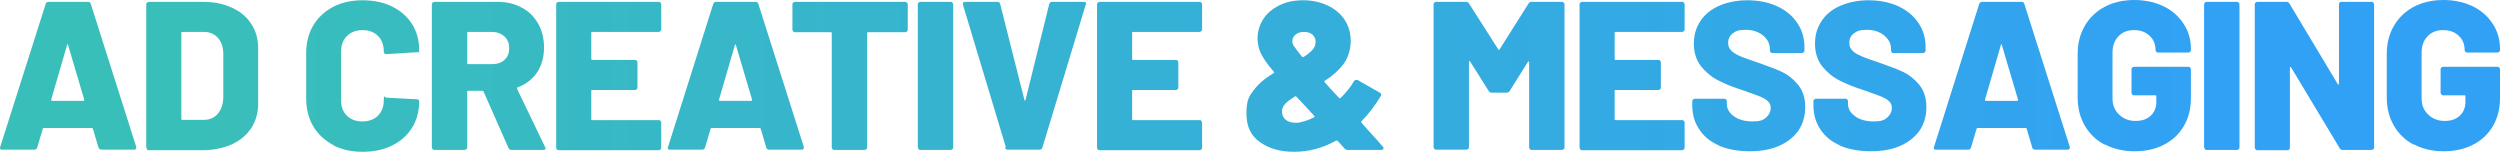
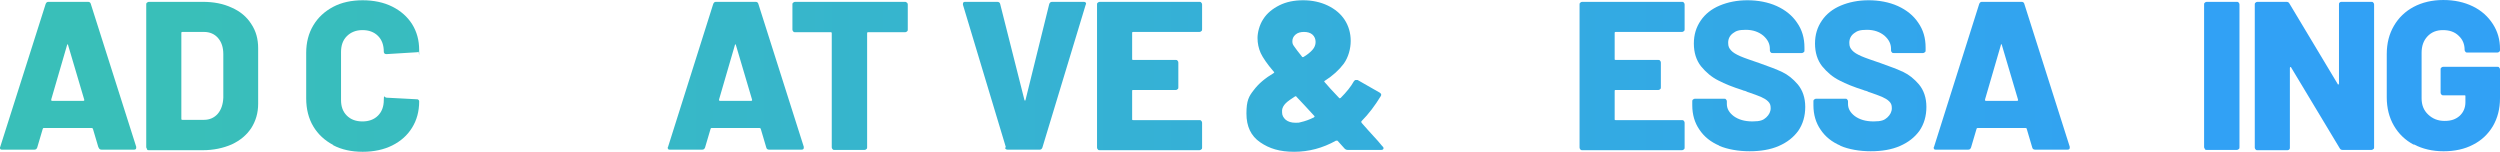
<svg xmlns="http://www.w3.org/2000/svg" id="Layer_1" data-name="Layer 1" viewBox="0 0 947.1 57.5">
  <defs>
    <style>      .cls-1 {        fill: url(#linear-gradient);      }      .cls-1, .cls-2, .cls-3, .cls-4, .cls-5, .cls-6, .cls-7, .cls-8, .cls-9, .cls-10, .cls-11, .cls-12, .cls-13, .cls-14, .cls-15, .cls-16, .cls-17, .cls-18, .cls-19, .cls-20 {        stroke-width: 0px;      }      .cls-2 {        fill: url(#linear-gradient-11);      }      .cls-3 {        fill: url(#linear-gradient-12);      }      .cls-4 {        fill: url(#linear-gradient-13);      }      .cls-5 {        fill: url(#linear-gradient-10);      }      .cls-6 {        fill: url(#linear-gradient-17);      }      .cls-7 {        fill: url(#linear-gradient-16);      }      .cls-8 {        fill: url(#linear-gradient-19);      }      .cls-9 {        fill: url(#linear-gradient-15);      }      .cls-10 {        fill: url(#linear-gradient-18);      }      .cls-11 {        fill: url(#linear-gradient-14);      }      .cls-12 {        fill: url(#linear-gradient-20);      }      .cls-13 {        fill: url(#linear-gradient-4);      }      .cls-14 {        fill: url(#linear-gradient-2);      }      .cls-15 {        fill: url(#linear-gradient-3);      }      .cls-16 {        fill: url(#linear-gradient-8);      }      .cls-17 {        fill: url(#linear-gradient-9);      }      .cls-18 {        fill: url(#linear-gradient-7);      }      .cls-19 {        fill: url(#linear-gradient-5);      }      .cls-20 {        fill: url(#linear-gradient-6);      }    </style>
    <linearGradient id="linear-gradient" x1="71.2" y1="268.7" x2="841.7" y2="268.7" gradientTransform="translate(0 -240)" gradientUnits="userSpaceOnUse">
      <stop offset="0" stop-color="#39bfb9" />
      <stop offset="1" stop-color="#31a1f5" />
    </linearGradient>
    <linearGradient id="linear-gradient-2" x1="71.2" y1="268.8" x2="841.7" y2="268.8" gradientTransform="translate(0 -240)" gradientUnits="userSpaceOnUse">
      <stop offset="0" stop-color="#39bfb9" />
      <stop offset="1" stop-color="#31a1f5" />
    </linearGradient>
    <linearGradient id="linear-gradient-3" x1="71.2" y1="268.8" x2="841.7" y2="268.8" gradientTransform="translate(0 -240)" gradientUnits="userSpaceOnUse">
      <stop offset="0" stop-color="#39bfb9" />
      <stop offset="1" stop-color="#31a1f5" />
    </linearGradient>
    <linearGradient id="linear-gradient-4" x1="71.2" y1="268.8" x2="841.7" y2="268.8" gradientTransform="translate(0 -240)" gradientUnits="userSpaceOnUse">
      <stop offset="0" stop-color="#39bfb9" />
      <stop offset="1" stop-color="#31a1f5" />
    </linearGradient>
    <linearGradient id="linear-gradient-5" x1="71.2" y1="268.8" x2="841.7" y2="268.8" gradientTransform="translate(0 -240)" gradientUnits="userSpaceOnUse">
      <stop offset="0" stop-color="#39bfb9" />
      <stop offset="1" stop-color="#31a1f5" />
    </linearGradient>
    <linearGradient id="linear-gradient-6" x1="71.2" y1="268.7" x2="841.7" y2="268.7" gradientTransform="translate(0 -240)" gradientUnits="userSpaceOnUse">
      <stop offset="0" stop-color="#39bfb9" />
      <stop offset="1" stop-color="#31a1f5" />
    </linearGradient>
    <linearGradient id="linear-gradient-7" x1="71.2" y1="268.8" x2="841.7" y2="268.8" gradientTransform="translate(0 -240)" gradientUnits="userSpaceOnUse">
      <stop offset="0" stop-color="#39bfb9" />
      <stop offset="1" stop-color="#31a1f5" />
    </linearGradient>
    <linearGradient id="linear-gradient-8" x1="71.2" y1="268.8" x2="841.7" y2="268.8" gradientTransform="translate(0 -240)" gradientUnits="userSpaceOnUse">
      <stop offset="0" stop-color="#39bfb9" />
      <stop offset="1" stop-color="#31a1f5" />
    </linearGradient>
    <linearGradient id="linear-gradient-9" x1="71.2" y1="268.7" x2="841.7" y2="268.7" gradientTransform="translate(0 -240)" gradientUnits="userSpaceOnUse">
      <stop offset="0" stop-color="#39bfb9" />
      <stop offset="1" stop-color="#31a1f5" />
    </linearGradient>
    <linearGradient id="linear-gradient-10" x1="71.2" y1="268.8" x2="841.7" y2="268.8" gradientTransform="translate(0 -240)" gradientUnits="userSpaceOnUse">
      <stop offset="0" stop-color="#39bfb9" />
      <stop offset="1" stop-color="#31a1f5" />
    </linearGradient>
    <linearGradient id="linear-gradient-11" x1="71.2" y1="268.8" x2="841.7" y2="268.8" gradientTransform="translate(0 -240)" gradientUnits="userSpaceOnUse">
      <stop offset="0" stop-color="#39bfb9" />
      <stop offset="1" stop-color="#31a1f5" />
    </linearGradient>
    <linearGradient id="linear-gradient-12" x1="71.2" y1="268.8" x2="841.7" y2="268.8" gradientTransform="translate(0 -240)" gradientUnits="userSpaceOnUse">
      <stop offset="0" stop-color="#39bfb9" />
      <stop offset="1" stop-color="#31a1f5" />
    </linearGradient>
    <linearGradient id="linear-gradient-13" x1="71.2" y1="268.8" x2="841.7" y2="268.8" gradientTransform="translate(0 -240)" gradientUnits="userSpaceOnUse">
      <stop offset="0" stop-color="#39bfb9" />
      <stop offset="1" stop-color="#31a1f5" />
    </linearGradient>
    <linearGradient id="linear-gradient-14" x1="71.2" y1="268.7" x2="841.7" y2="268.7" gradientTransform="translate(0 -240)" gradientUnits="userSpaceOnUse">
      <stop offset="0" stop-color="#39bfb9" />
      <stop offset="1" stop-color="#31a1f5" />
    </linearGradient>
    <linearGradient id="linear-gradient-15" x1="71.2" y1="268.7" x2="841.7" y2="268.7" gradientTransform="translate(0 -240)" gradientUnits="userSpaceOnUse">
      <stop offset="0" stop-color="#39bfb9" />
      <stop offset="1" stop-color="#31a1f5" />
    </linearGradient>
    <linearGradient id="linear-gradient-16" x1="71.2" y1="268.7" x2="841.7" y2="268.7" gradientTransform="translate(0 -240)" gradientUnits="userSpaceOnUse">
      <stop offset="0" stop-color="#39bfb9" />
      <stop offset="1" stop-color="#31a1f5" />
    </linearGradient>
    <linearGradient id="linear-gradient-17" x1="71.2" y1="268.6" x2="841.7" y2="268.6" gradientTransform="translate(0 -240)" gradientUnits="userSpaceOnUse">
      <stop offset="0" stop-color="#39bfb9" />
      <stop offset="1" stop-color="#31a1f5" />
    </linearGradient>
    <linearGradient id="linear-gradient-18" x1="71.2" y1="268.8" x2="841.7" y2="268.8" gradientTransform="translate(0 -240)" gradientUnits="userSpaceOnUse">
      <stop offset="0" stop-color="#39bfb9" />
      <stop offset="1" stop-color="#31a1f5" />
    </linearGradient>
    <linearGradient id="linear-gradient-19" x1="71.2" y1="268.8" x2="841.7" y2="268.8" gradientTransform="translate(0 -240)" gradientUnits="userSpaceOnUse">
      <stop offset="0" stop-color="#39bfb9" />
      <stop offset="1" stop-color="#31a1f5" />
    </linearGradient>
    <linearGradient id="linear-gradient-20" x1="71.2" y1="268.6" x2="841.7" y2="268.6" gradientTransform="translate(0 -240)" gradientUnits="userSpaceOnUse">
      <stop offset="0" stop-color="#39bfb9" />
      <stop offset="1" stop-color="#31a1f5" />
    </linearGradient>
  </defs>
  <g id="Layer_1_copy_5" data-name="Layer 1 copy 5">
    <g>
      <path class="cls-1" d="M37.3,55.9l-2.1-7.1c-.1-.2-.2-.3-.4-.3h-18.2c-.2,0-.3,0-.4.3l-2.1,7.1c-.2.5-.5.8-1.1.8H.8c-.3,0-.6,0-.7-.3-.2-.2-.2-.5,0-.8L17.3,1.5c.2-.5.5-.8,1-.8h15.1c.5,0,.9.3,1,.8l17.2,54.1v.4c0,.5-.3.7-.9.7h-12.2c-.6,0-1-.3-1.1-.8h0ZM19.7,38.2h11.9c.3,0,.4-.2.3-.5l-6.1-20.6c0-.2-.1-.3-.2-.3s-.2.1-.2.3l-6,20.6c0,.3,0,.5.3.5Z" />
      <path class="cls-14" d="M55.7,56.4c-.2-.2-.3-.4-.3-.7V1.7c0-.3,0-.5.3-.7s.4-.3.7-.3h20.4c4.2,0,7.8.7,11,2.2,3.2,1.4,5.7,3.5,7.4,6.2,1.8,2.7,2.6,5.7,2.6,9.2v21c0,3.5-.9,6.5-2.6,9.2-1.8,2.7-4.2,4.7-7.4,6.2-3.2,1.4-6.9,2.2-11,2.2h-20.4c-.3,0-.5,0-.7-.3v-.2ZM69.1,45.4h8.2c2.1,0,3.9-.8,5.2-2.3s2-3.6,2.1-6.1v-16.5c0-2.6-.7-4.6-2-6.1s-3.1-2.3-5.3-2.3h-8.2c-.3,0-.4.1-.4.4v32.5c0,.3.1.4.4.4Z" />
      <path class="cls-15" d="M126.2,54.9c-3.2-1.7-5.7-4-7.5-7s-2.7-6.6-2.7-10.6v-17.3c0-3.9.9-7.4,2.7-10.4,1.8-3,4.3-5.3,7.5-7,3.2-1.7,7-2.5,11.2-2.5s8,.8,11.2,2.4c3.2,1.6,5.7,3.8,7.5,6.6,1.8,2.9,2.7,6.1,2.7,9.9s0,.5-.3.6c-.2.2-.4.2-.7.2l-11.4.7c-.6,0-1-.3-1-.9,0-2.5-.7-4.5-2.2-6s-3.5-2.2-5.9-2.2-4.4.8-5.9,2.3-2.2,3.5-2.2,6v18.2c0,2.5.7,4.4,2.2,5.9s3.5,2.2,5.9,2.2,4.4-.7,5.9-2.2,2.2-3.5,2.2-5.9.3-.9,1-.9l11.4.6c.3,0,.5,0,.7.2s.3.3.3.6c0,3.8-.9,7.1-2.7,10-1.8,2.9-4.3,5.1-7.5,6.7s-7,2.4-11.2,2.4-8-.8-11.2-2.5h0Z" />
-       <path class="cls-13" d="M192.6,56l-9.4-21.3c-.1-.2-.3-.3-.5-.3h-5.3c-.3,0-.4,0-.4.4v21c0,.3,0,.5-.3.7s-.4.3-.7.3h-11.4c-.3,0-.5,0-.7-.3-.2-.2-.3-.4-.3-.7V1.7c0-.3,0-.5.3-.7s.4-.3.7-.3h23.8c3.5,0,6.6.7,9.3,2.2,2.7,1.4,4.7,3.5,6.2,6.1s2.2,5.7,2.2,9.1-.9,6.7-2.6,9.3c-1.8,2.6-4.2,4.5-7.4,5.7-.3,0-.3.3-.2.6l10.6,22c.1.2.2.4.2.5,0,.4-.3.6-.9.6h-12c-.5,0-.9-.2-1.1-.7h-.1ZM177,12.5v11.4c0,.3.1.4.4.4h8.9c2,0,3.6-.5,4.8-1.6,1.2-1.1,1.8-2.5,1.8-4.4s-.6-3.4-1.8-4.5c-1.2-1.1-2.8-1.7-4.8-1.7h-8.9c-.3,0-.4.1-.4.4Z" />
-       <path class="cls-19" d="M250.2,11.8c-.2.2-.4.3-.7.3h-25.1c-.3,0-.4.1-.4.4v9.8c0,.3.1.4.4.4h16.1c.3,0,.5,0,.7.3.2.2.3.4.3.7v9.4c0,.3,0,.5-.3.7-.2.2-.4.3-.7.3h-16.1c-.3,0-.4,0-.4.4v10.6c0,.3.1.4.4.4h25.1c.3,0,.5,0,.7.3.2.2.3.4.3.7v9.4c0,.3,0,.5-.3.7s-.4.3-.7.3h-37.8c-.3,0-.5,0-.7-.3-.2-.2-.3-.4-.3-.7V1.7c0-.3,0-.5.3-.7s.4-.3.7-.3h37.8c.3,0,.5,0,.7.3.2.2.3.4.3.7v9.4c0,.3,0,.5-.3.7Z" />
      <path class="cls-20" d="M290.3,55.9l-2.1-7.1c-.1-.2-.2-.3-.4-.3h-18.2c-.2,0-.3,0-.4.3l-2.1,7.1c-.2.5-.5.8-1.1.8h-12.2c-.3,0-.6,0-.7-.3-.2-.2-.2-.5,0-.8L270.2,1.5c.2-.5.5-.8,1-.8h15.1c.5,0,.9.3,1,.8l17.2,54.1v.4c0,.5-.3.7-.9.7h-12.2c-.6,0-1-.3-1.1-.8h0ZM272.7,38.2h11.9c.3,0,.4-.2.3-.5l-6.1-20.6c0-.2-.1-.3-.2-.3s-.2.1-.2.3l-6,20.6c0,.3,0,.5.3.5h0Z" />
      <path class="cls-18" d="M343.6,1c.2.2.3.4.3.7v9.5c0,.3,0,.5-.3.7-.2.2-.4.3-.7.3h-14c-.3,0-.4.1-.4.4v43.2c0,.3,0,.5-.3.7-.2.2-.4.3-.7.3h-11.4c-.3,0-.5,0-.7-.3-.2-.2-.3-.4-.3-.7V12.6c0-.3-.1-.4-.4-.4h-13.5c-.3,0-.5,0-.7-.3-.2-.2-.3-.4-.3-.7V1.7c0-.3,0-.5.3-.7s.4-.3.7-.3h41.6c.3,0,.5,0,.7.3h0Z" />
-       <path class="cls-16" d="M348,56.4c-.2-.2-.3-.4-.3-.7V1.7c0-.3,0-.5.3-.7s.4-.3.7-.3h11.4c.3,0,.5,0,.7.3.2.2.3.4.3.7v54.1c0,.3,0,.5-.3.7s-.4.3-.7.3h-11.4c-.3,0-.5,0-.7-.3h0Z" />
      <path class="cls-17" d="M381.1,55.9L364.8,1.8v-.3c0-.5.2-.8.8-.8h12.2c.6,0,1,.3,1.1.8l9.2,36.4q0,.2.2.2t.2-.2l9-36.4c.2-.5.5-.8,1.1-.8h12c.3,0,.6.1.7.3.2.2.2.5,0,.8l-16.4,54.1c-.2.5-.5.8-1,.8h-12.2c-.5,0-.9-.3-1-.8h.3Z" />
      <path class="cls-5" d="M455.1,11.8c-.2.2-.4.3-.7.3h-25.1c-.3,0-.4.1-.4.4v9.8c0,.3,0,.4.4.4h16.1c.3,0,.5,0,.7.3.2.2.3.4.3.7v9.4c0,.3,0,.5-.3.7-.2.2-.4.3-.7.3h-16.1c-.3,0-.4,0-.4.4v10.6c0,.3,0,.4.4.4h25.1c.3,0,.5,0,.7.3.2.2.3.4.3.7v9.4c0,.3,0,.5-.3.7s-.4.3-.7.3h-37.8c-.3,0-.5,0-.7-.3-.2-.2-.3-.4-.3-.7V1.7c0-.3,0-.5.3-.7s.4-.3.7-.3h37.8c.3,0,.5,0,.7.3.2.2.3.4.3.7v9.4c0,.3,0,.5-.3.7Z" />
      <path class="cls-2" d="M524.1,56.2c0,.4-.3.6-.9.6h-12.6c-.5,0-.9-.2-1.2-.5l-2.7-3h-.6c-5,2.8-10.3,4.2-15.8,4.2s-9.4-1.2-12.9-3.6-5.2-6-5.2-10.9.9-6.5,2.8-8.9c1.8-2.4,4.3-4.5,7.5-6.4.3-.2.3-.4,0-.6-2.5-2.9-4.1-5.3-4.9-7-.8-1.8-1.2-3.7-1.2-5.7s.7-5,2.2-7.2c1.4-2.2,3.5-3.9,6.1-5.2s5.6-1.9,9-1.9,6.6.7,9.3,2,4.9,3.1,6.4,5.4c1.5,2.3,2.3,5,2.3,8s-.9,6.2-2.6,8.6c-1.8,2.4-4.2,4.6-7.2,6.5-.3.2-.3.3,0,.6,1.1,1.3,2.9,3.3,5.4,5.9.2.2.3.2.6,0,2.2-2.2,3.9-4.3,5-6.3.2-.3.4-.4.6-.5h.8l8.4,4.8c.6.4.7.8.4,1.3-2.2,3.6-4.6,6.8-7.3,9.5-.2.2,0,.3,0,.6,1.1,1.3,3.2,3.6,6.2,6.9.4.5.8.9,1.1,1.3s.6.7.8.9c.2.3.3.5.3.6h0ZM497.8,44.4c.3-.2.3-.3,0-.6l-3.5-3.8c-.2-.2-1.3-1.4-3.2-3.4,0-.2-.3-.2-.6,0-1.4.9-2.6,1.7-3.4,2.5-.8.8-1.3,1.7-1.4,2.6v.9c0,1.1.5,2,1.4,2.8.9.7,2.1,1.1,3.6,1.1s1.3,0,2-.2c1.8-.4,3.4-1,5-1.8h.1ZM490.8,13.1c-.8.7-1.2,1.5-1.2,2.5s.2,1.3.7,2,1.4,2,2.9,3.8c0,.2.3.3.6.2,1.5-.9,2.6-1.8,3.4-2.7.8-.9,1.2-1.9,1.2-3s-.4-2.1-1.2-2.8c-.8-.7-1.9-1-3.2-1s-2.4.3-3.2,1Z" />
-       <path class="cls-3" d="M580.4.7h11.3c.3,0,.5,0,.7.3.2.2.3.4.3.7v54.1c0,.3,0,.5-.3.7s-.4.3-.7.3h-11.4c-.3,0-.5,0-.7-.3-.2-.2-.3-.4-.3-.7V23.6c0-.2,0-.3-.2-.3s-.2,0-.3.2l-6.9,11c-.2.4-.6.6-1.1.6h-5.7c-.5,0-.9-.2-1.1-.6l-7-11.1c0-.2-.2-.2-.3-.2s-.2,0-.2.3v32.2c0,.3,0,.5-.3.7s-.4.3-.7.3h-11.4c-.3,0-.5,0-.7-.3-.2-.2-.3-.4-.3-.7V1.7c0-.3,0-.5.3-.7.2-.2.4-.3.7-.3h11.3c.5,0,.9.2,1.1.6l11.1,17.4c.2.3.3.3.5,0l11-17.4c.2-.4.6-.6,1.1-.6h.2Z" />
      <path class="cls-4" d="M637.9,11.8c-.2.2-.4.3-.7.3h-25.1c-.3,0-.4.1-.4.4v9.8c0,.3,0,.4.4.4h16.1c.3,0,.5,0,.7.3.2.2.3.4.3.7v9.4c0,.3,0,.5-.3.7-.2.2-.4.3-.7.3h-16.1c-.3,0-.4,0-.4.4v10.6c0,.3,0,.4.4.4h25.1c.3,0,.5,0,.7.3.2.2.3.4.3.7v9.4c0,.3,0,.5-.3.7-.2.2-.4.3-.7.3h-37.8c-.3,0-.5,0-.7-.3-.2-.2-.3-.4-.3-.7V1.7c0-.3,0-.5.3-.7.2-.2.4-.3.7-.3h37.8c.3,0,.5,0,.7.3.2.2.3.4.3.7v9.4c0,.3,0,.5-.3.7Z" />
      <path class="cls-11" d="M651.4,55.2c-3.3-1.4-5.8-3.4-7.6-6.1-1.8-2.6-2.7-5.7-2.7-9.2v-1.5c0-.3,0-.5.3-.7s.4-.3.7-.3h11.1c.3,0,.5,0,.7.3.2.2.3.4.3.7v1c0,1.8.9,3.3,2.6,4.6,1.8,1.3,4.1,2,7.1,2s4.1-.5,5.2-1.5c1.1-1,1.7-2.2,1.7-3.5s-.3-1.9-1-2.6c-.7-.7-1.6-1.2-2.7-1.7-1.1-.5-2.9-1.1-5.2-1.9-.3-.2-.6-.3-1-.4-.3,0-.6-.2-.9-.3-3.5-1.1-6.5-2.3-9-3.6-2.6-1.3-4.7-3.1-6.6-5.4-1.8-2.3-2.7-5.2-2.7-8.6s.9-6.2,2.6-8.7c1.7-2.5,4.1-4.4,7.2-5.7,3.1-1.3,6.6-2,10.5-2s7.8.7,11.1,2.2,5.9,3.6,7.7,6.3c1.9,2.7,2.8,5.8,2.8,9.4v1.1c0,.3,0,.5-.3.7s-.4.3-.7.3h-11.1c-.3,0-.5,0-.7-.3-.2-.2-.3-.4-.3-.7v-.6c0-1.9-.8-3.5-2.5-5-1.7-1.4-3.9-2.2-6.6-2.2s-3.7.4-4.9,1.3-1.8,2.1-1.8,3.6.4,2.1,1.1,2.9c.7.8,1.9,1.5,3.5,2.2s4,1.5,7.2,2.6c3.7,1.3,6.6,2.4,8.7,3.4s4,2.5,5.9,4.7c1.8,2.2,2.8,5,2.8,8.5s-.9,6.5-2.6,9c-1.8,2.5-4.2,4.4-7.4,5.8s-6.9,2-11.1,2-8.3-.7-11.6-2.1h.2Z" />
      <path class="cls-9" d="M697.3,55.2c-3.3-1.4-5.8-3.4-7.6-6.1-1.8-2.6-2.7-5.7-2.7-9.2v-1.5c0-.3,0-.5.3-.7s.4-.3.7-.3h11.1c.3,0,.5,0,.7.3.2.2.3.4.3.7v1c0,1.8.9,3.3,2.6,4.6,1.8,1.3,4.1,2,7.1,2s4.1-.5,5.2-1.5c1.1-1,1.7-2.2,1.7-3.5s-.3-1.9-1-2.6c-.7-.7-1.6-1.2-2.7-1.7-1.1-.5-2.9-1.1-5.2-1.9-.3-.2-.6-.3-1-.4-.3,0-.6-.2-.9-.3-3.5-1.1-6.5-2.3-9-3.6-2.6-1.3-4.7-3.1-6.6-5.4-1.8-2.3-2.7-5.2-2.7-8.6s.9-6.2,2.6-8.7c1.7-2.5,4.1-4.4,7.2-5.7,3.1-1.3,6.6-2,10.5-2s7.8.7,11.1,2.2,5.9,3.6,7.7,6.3c1.9,2.7,2.8,5.8,2.8,9.4v1.1c0,.3,0,.5-.3.7s-.4.3-.7.3h-11.1c-.3,0-.5,0-.7-.3-.2-.2-.3-.4-.3-.7v-.6c0-1.9-.8-3.5-2.5-5-1.7-1.4-3.9-2.2-6.6-2.2s-3.7.4-4.9,1.3-1.8,2.1-1.8,3.6.4,2.1,1.1,2.9c.7.8,1.9,1.5,3.5,2.2s4,1.5,7.2,2.6c3.7,1.3,6.6,2.4,8.7,3.4s4,2.5,5.9,4.7c1.8,2.2,2.8,5,2.8,8.5s-.9,6.5-2.6,9c-1.8,2.5-4.2,4.4-7.4,5.8s-6.9,2-11.1,2-8.3-.7-11.6-2.1h.2Z" />
      <path class="cls-7" d="M769.9,55.9l-2.1-7.1c0-.2-.2-.3-.4-.3h-18.2c-.2,0-.3,0-.4.3l-2.1,7.1c-.2.5-.5.8-1.1.8h-12.2c-.3,0-.6,0-.7-.3-.2-.2-.2-.5,0-.8l17.1-54.1c.2-.5.5-.8,1-.8h15.1c.5,0,.9.3,1,.8l17.2,54.1v.4c0,.5-.3.7-.9.7h-12.2c-.6,0-1-.3-1.1-.8h0ZM752.3,38.2h11.9c.3,0,.4-.2.3-.5l-6.1-20.6c0-.2,0-.3-.2-.3s-.2.1-.2.3l-6,20.6c0,.3,0,.5.3.5Z" />
-       <path class="cls-6" d="M797.3,54.8c-3.2-1.7-5.7-4.1-7.5-7.2-1.8-3.1-2.7-6.7-2.7-10.7v-16.4c0-4.1.9-7.6,2.7-10.7s4.3-5.5,7.5-7.2c3.2-1.7,7-2.6,11.2-2.6s7.9.8,11.2,2.4c3.3,1.6,5.8,3.9,7.6,6.7,1.8,2.8,2.7,5.9,2.7,9.4v.4c0,.3,0,.5-.3.7-.2.2-.4.3-.7.3h-11.4c-.3,0-.5,0-.7-.3-.2-.2-.3-.4-.3-.7,0-2.1-.7-3.9-2.2-5.3-1.5-1.5-3.5-2.2-6-2.2s-4.4.8-5.9,2.4-2.2,3.7-2.2,6.2v17.2c0,2.6.8,4.6,2.5,6.2,1.7,1.6,3.7,2.4,6.2,2.4s4.2-.6,5.7-1.9c1.4-1.3,2.2-3,2.2-5.2v-2.2c0-.3,0-.4-.4-.4h-8c-.3,0-.5,0-.7-.3-.2-.2-.3-.4-.3-.7v-8.8c0-.3,0-.5.3-.7.2-.2.4-.3.7-.3h20.5c.3,0,.5,0,.7.3.2.2.3.4.3.7v10.9c0,4-.9,7.5-2.7,10.6-1.8,3-4.3,5.4-7.5,7-3.2,1.7-7,2.5-11.2,2.5s-8-.9-11.2-2.6h0Z" />
      <path class="cls-10" d="M835.3,56.4c-.2-.2-.3-.4-.3-.7V1.7c0-.3,0-.5.3-.7.2-.2.4-.3.7-.3h11.4c.3,0,.5,0,.7.3.2.2.3.4.3.7v54.1c0,.3,0,.5-.3.7s-.4.3-.7.3h-11.4c-.3,0-.5,0-.7-.3h0Z" />
      <path class="cls-8" d="M886.3,1c.2-.2.4-.3.7-.3h11.4c.3,0,.5,0,.7.3.2.2.3.4.3.7v54.1c0,.3,0,.5-.3.7s-.4.3-.7.3h-10.9c-.5,0-.9-.2-1.1-.6l-18.4-30.6c0-.2-.2-.2-.3-.2s-.2,0-.2.4v30.1c0,.3,0,.5-.2.7s-.4.3-.7.3h-11.4c-.3,0-.5,0-.7-.3-.2-.2-.3-.4-.3-.7V1.7c0-.3,0-.5.3-.7.2-.2.4-.3.7-.3h11c.5,0,.9.2,1.1.6l18.3,30.5c0,.2.2.2.3.2s.2,0,.2-.4V1.7c0-.3,0-.5.2-.7h0Z" />
      <path class="cls-12" d="M914.4,54.8c-3.2-1.7-5.7-4.1-7.5-7.2-1.8-3.1-2.7-6.7-2.7-10.7v-16.4c0-4.1.9-7.6,2.7-10.7,1.8-3.1,4.3-5.5,7.5-7.2,3.2-1.7,7-2.6,11.2-2.6s7.9.8,11.2,2.4c3.3,1.6,5.8,3.9,7.6,6.7,1.8,2.8,2.7,5.9,2.7,9.4v.4c0,.3,0,.5-.3.7-.2.2-.4.3-.7.3h-11.4c-.3,0-.5,0-.7-.3-.2-.2-.3-.4-.3-.7,0-2.1-.7-3.9-2.2-5.3-1.5-1.5-3.5-2.2-6-2.2s-4.4.8-5.9,2.4-2.2,3.7-2.2,6.2v17.2c0,2.6.8,4.6,2.5,6.2,1.7,1.6,3.7,2.4,6.2,2.4s4.2-.6,5.7-1.9c1.4-1.3,2.2-3,2.2-5.2v-2.2c0-.3,0-.4-.4-.4h-8c-.3,0-.5,0-.7-.3-.2-.2-.3-.4-.3-.7v-8.8c0-.3,0-.5.3-.7.2-.2.4-.3.7-.3h20.5c.3,0,.5,0,.7.3.2.2.3.4.3.7v10.9c0,4-.9,7.5-2.7,10.6-1.8,3-4.3,5.4-7.5,7-3.2,1.7-7,2.5-11.2,2.5s-8-.9-11.2-2.6h0Z" />
    </g>
  </g>
</svg>